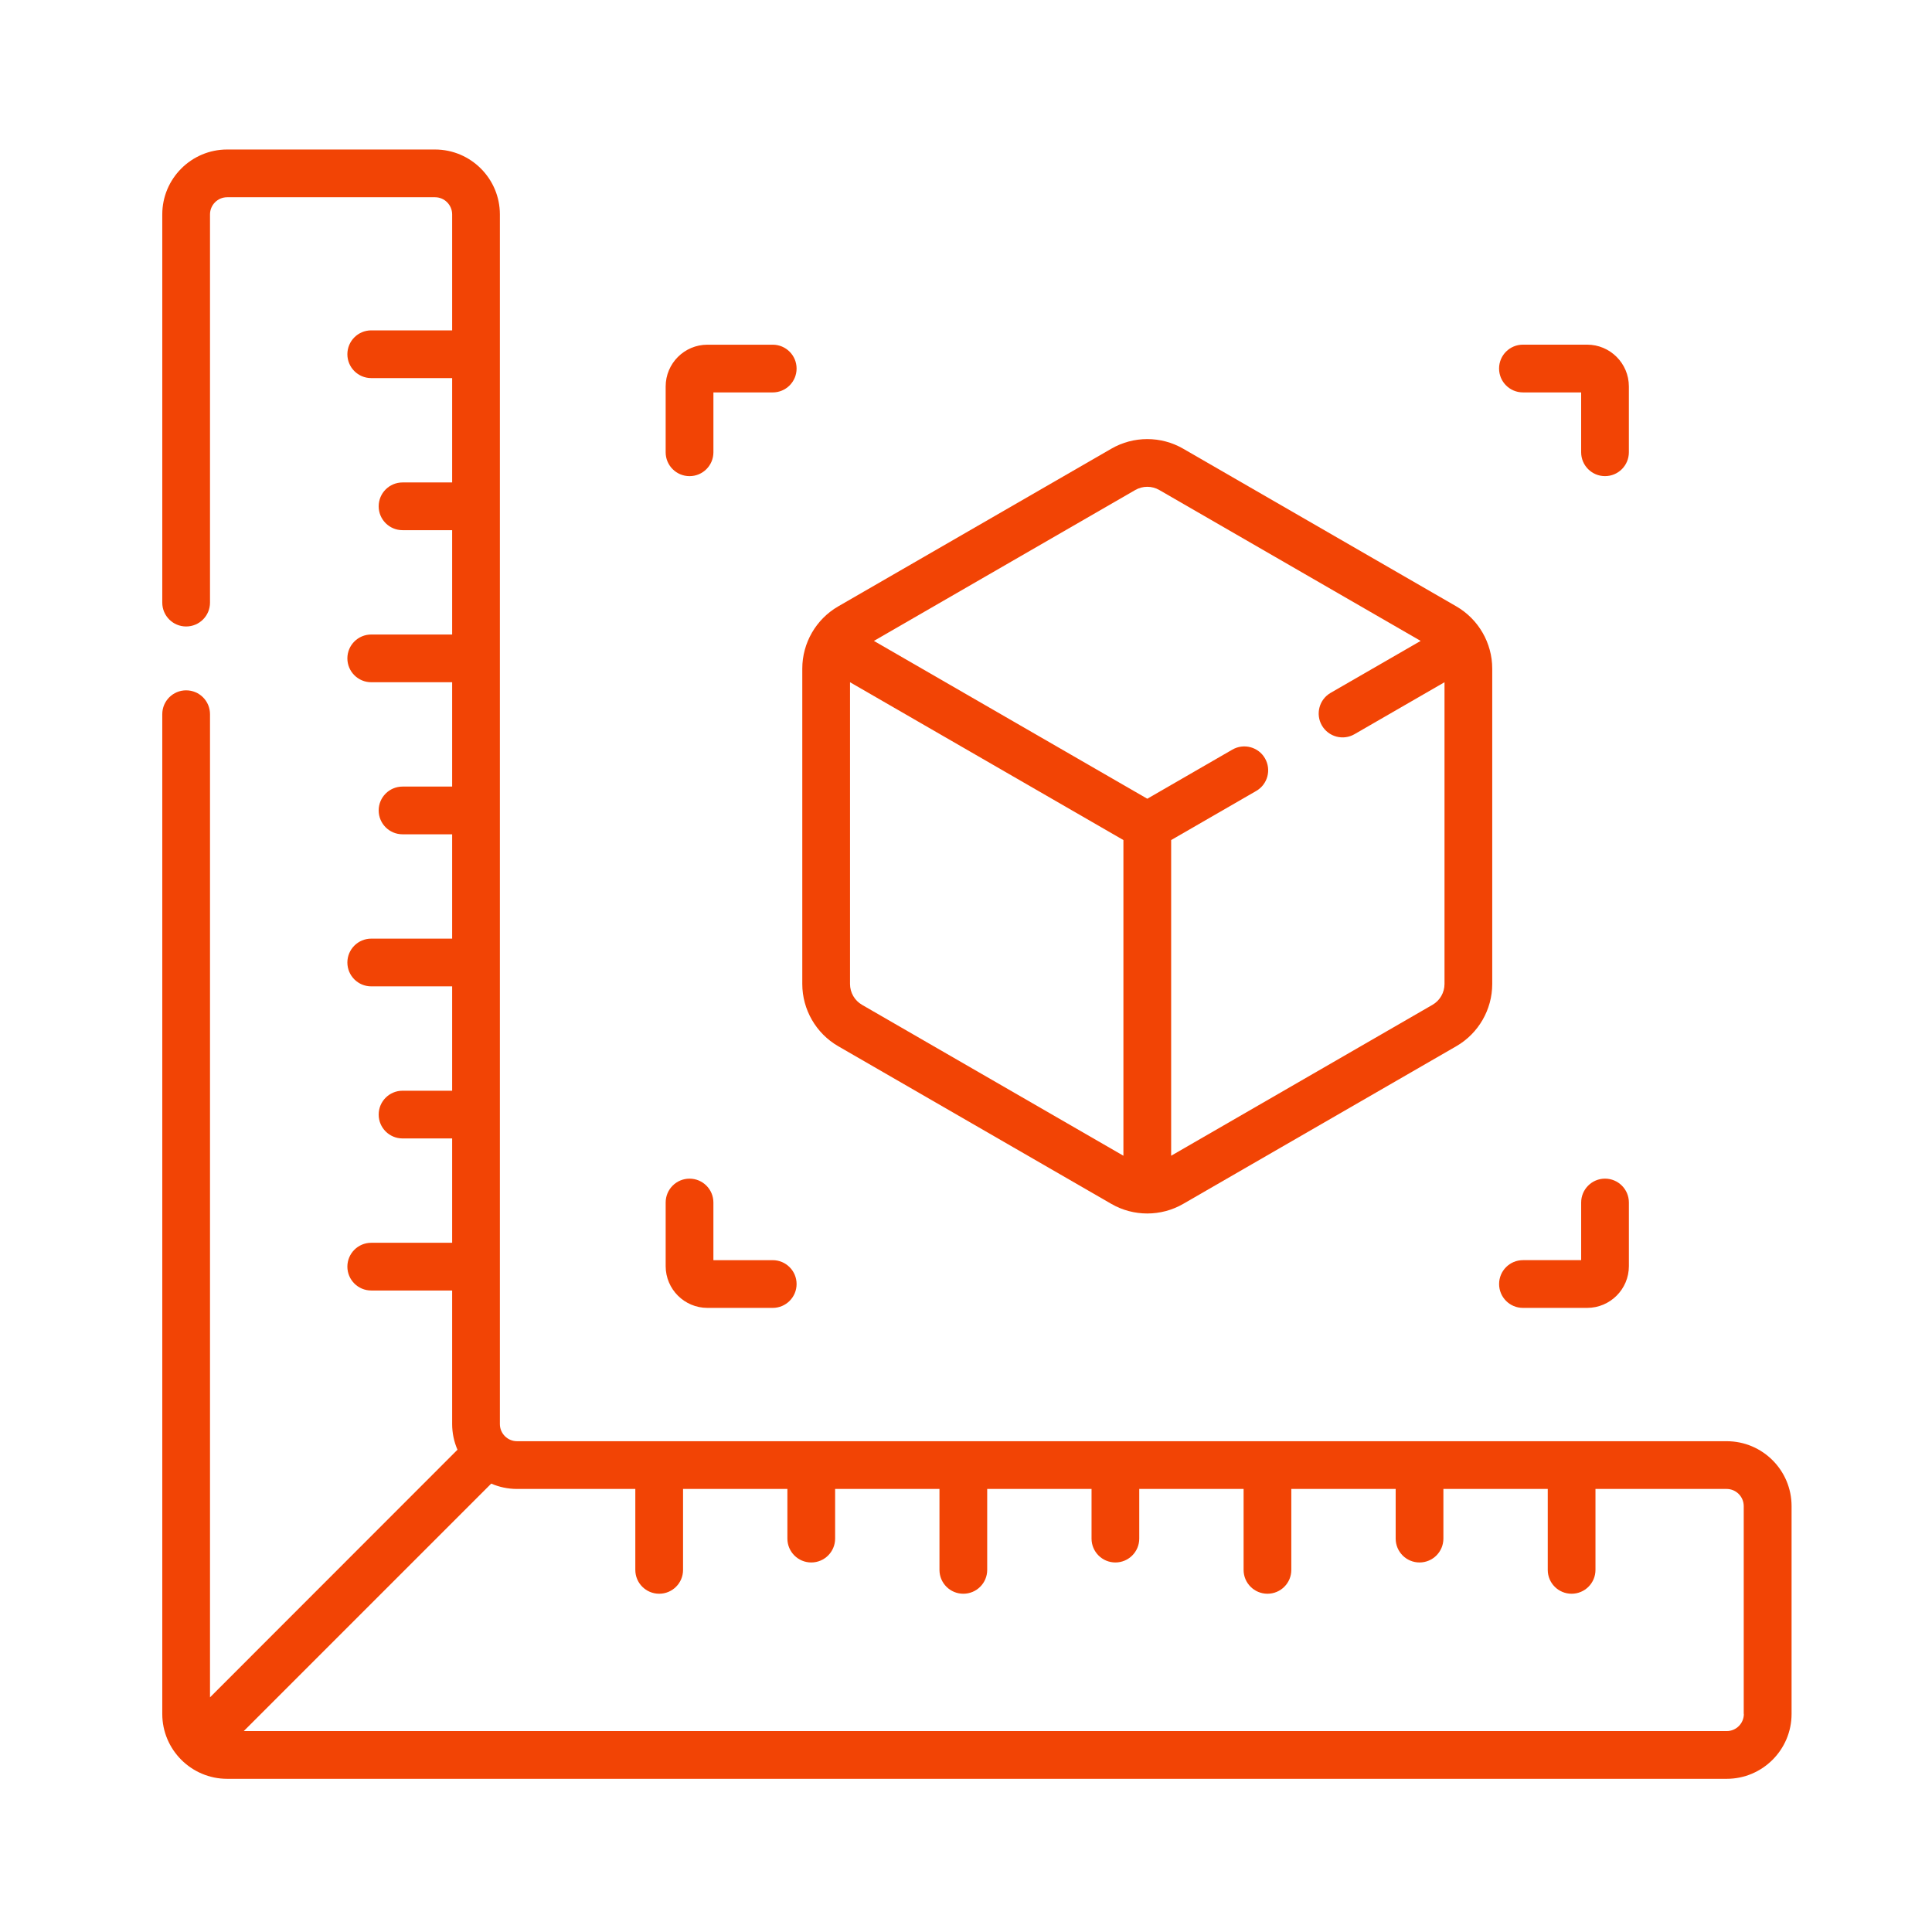
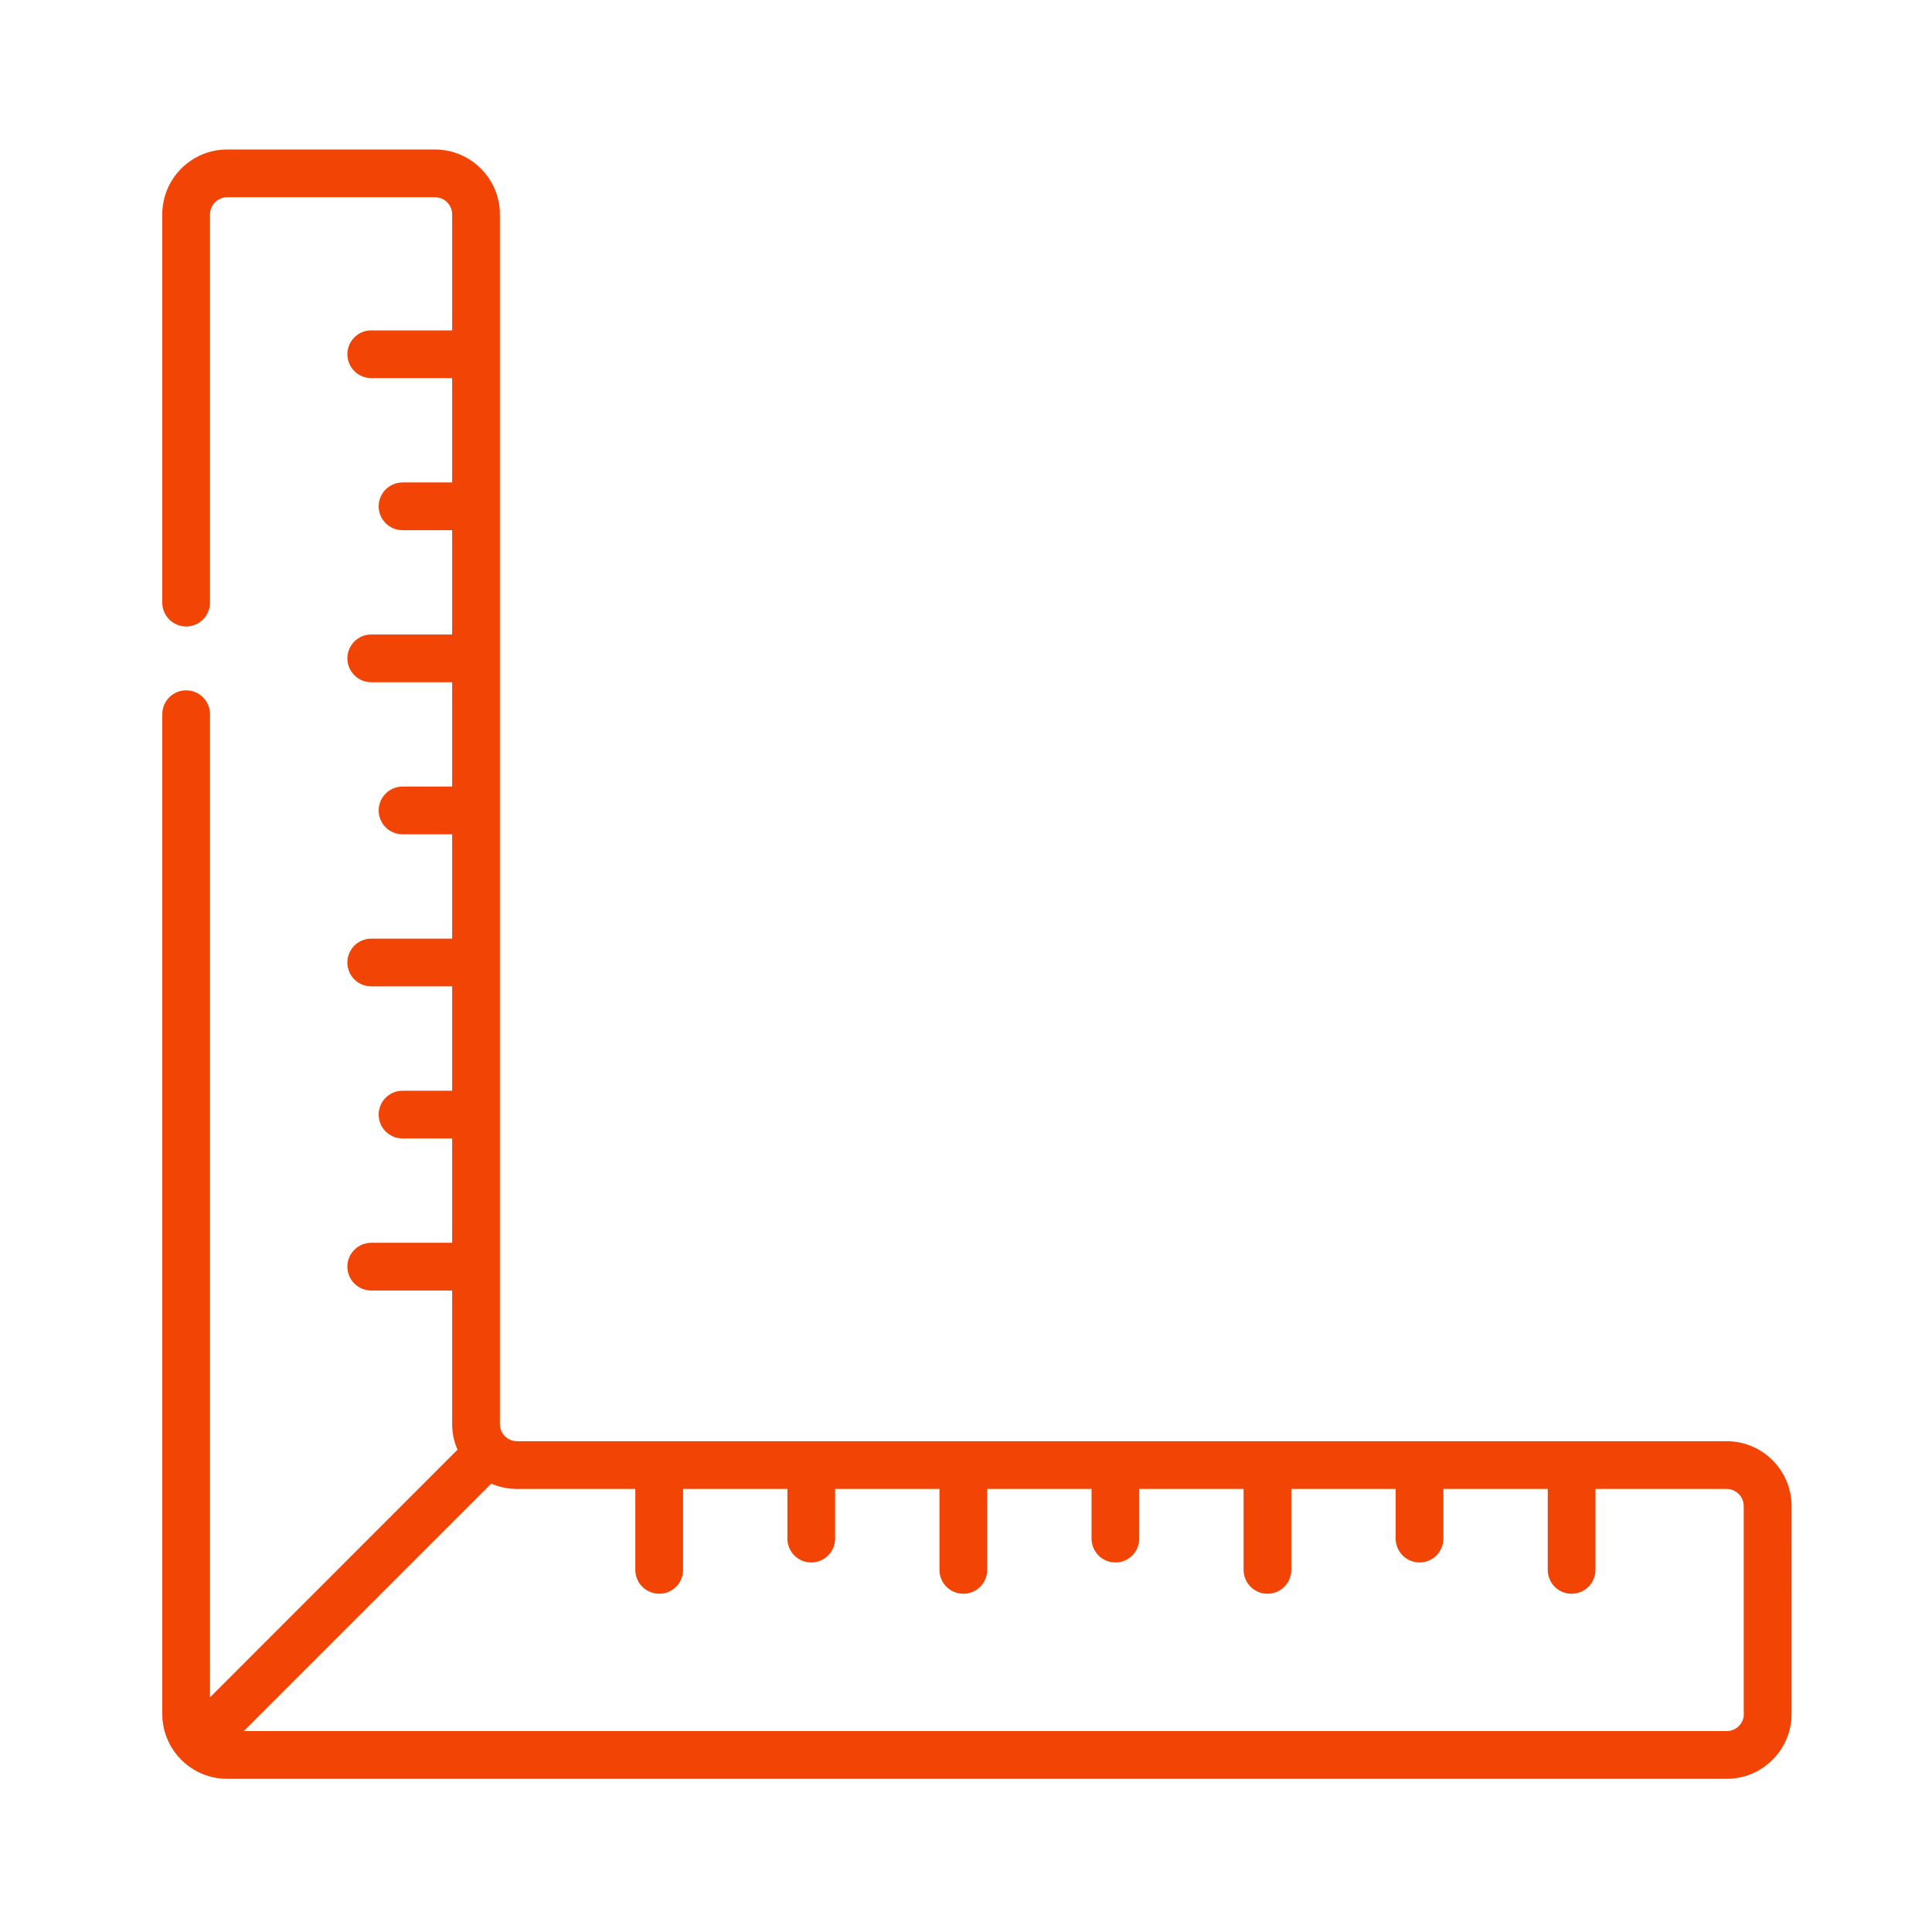
<svg xmlns="http://www.w3.org/2000/svg" version="1.2" baseProfile="tiny" x="0px" y="0px" width="130px" height="130px" viewBox="-10.919 -10.06 130 130" xml:space="preserve">
  <defs>
</defs>
-   <path fill="#F24405" d="M35.479,21.979c0.887,0,1.606-0.718,1.606-1.606v-4.028h3.991c0.887,0,1.606-0.719,1.606-1.605  c0-0.888-0.719-1.606-1.606-1.606h-4.395c-1.548,0-2.809,1.259-2.809,2.81v4.431C33.873,21.261,34.591,21.979,35.479,21.979z" />
-   <path fill="#F24405" d="M91.556,16.344h3.917v4.028c0,0.888,0.72,1.606,1.605,1.606c0.887,0,1.606-0.718,1.606-1.606v-4.431  c0-1.55-1.26-2.81-2.809-2.81h-4.32c-0.888,0-1.605,0.719-1.605,1.606C89.95,15.625,90.668,16.344,91.556,16.344z" />
-   <path fill="#F24405" d="M91.556,77.945h4.32c1.549,0,2.809-1.26,2.809-2.809v-4.282c0-0.888-0.72-1.606-1.606-1.606  c-0.886,0-1.605,0.719-1.605,1.606v3.879h-3.917c-0.888,0-1.605,0.72-1.605,1.606S90.668,77.945,91.556,77.945L91.556,77.945z" />
-   <path fill="#F24405" d="M36.681,77.945h4.395c0.887,0,1.606-0.719,1.606-1.605s-0.719-1.606-1.606-1.606h-3.992v-3.879  c0-0.888-0.719-1.606-1.606-1.606c-0.887,0-1.606,0.719-1.606,1.606v4.282C33.873,76.686,35.132,77.945,36.681,77.945L36.681,77.945  z" />
  <path fill="#F24405" d="M105.267,86.916H23.871c-0.636,0-1.154-0.518-1.154-1.152V4.367C22.717,1.958,20.758,0,18.351,0H4.366  C1.958,0,0,1.958,0,4.367v26.122c0,0.888,0.719,1.605,1.606,1.605s1.606-0.717,1.606-1.605V4.367c0-0.637,0.518-1.155,1.154-1.155  h13.985c0.636,0,1.154,0.518,1.154,1.155v7.803h-5.444c-0.887,0-1.606,0.719-1.606,1.607c0,0.886,0.719,1.604,1.606,1.604h5.444  v7.022h-3.338c-0.887,0-1.606,0.719-1.606,1.605c0,0.888,0.719,1.606,1.606,1.606h3.338v7.021h-5.444  c-0.887,0-1.606,0.718-1.606,1.605c0,0.886,0.719,1.606,1.606,1.606h5.444v7.021h-3.338c-0.887,0-1.606,0.719-1.606,1.605  c0,0.888,0.719,1.606,1.606,1.606h3.338v7.021h-5.444c-0.887,0-1.606,0.72-1.606,1.606c0,0.888,0.719,1.605,1.606,1.605h5.444v7.022  h-3.338c-0.887,0-1.606,0.719-1.606,1.606c0,0.887,0.719,1.605,1.606,1.605h3.338v7.021h-5.444c-0.887,0-1.606,0.719-1.606,1.605  c0,0.888,0.719,1.606,1.606,1.606h5.444v8.981c0,0.614,0.128,1.201,0.359,1.733L3.212,104.15V37.997  c0-0.888-0.719-1.606-1.606-1.606S0,37.109,0,37.997v67.271c0,2.405,1.958,4.365,4.366,4.365h100.901  c2.407,0,4.365-1.958,4.365-4.365V91.282C109.633,88.874,107.675,86.916,105.267,86.916L105.267,86.916z M106.421,105.268  c0,0.637-0.517,1.153-1.154,1.153H5.483l16.652-16.652c0.532,0.23,1.119,0.359,1.735,0.359h7.96v5.447  c0,0.888,0.72,1.604,1.606,1.604c0.888,0,1.606-0.717,1.606-1.604v-5.447h7.021v3.341c0,0.888,0.719,1.606,1.606,1.606  c0.887,0,1.606-0.719,1.606-1.606v-3.341h7.021v5.447c0,0.888,0.718,1.604,1.606,1.604c0.887,0,1.606-0.717,1.606-1.604v-5.447  h7.021v3.341c0,0.888,0.718,1.606,1.605,1.606c0.886,0,1.605-0.719,1.605-1.606v-3.341h7.021v5.447c0,0.888,0.721,1.604,1.605,1.604  c0.888,0,1.606-0.717,1.606-1.604v-5.447h7.022v3.341c0,0.888,0.718,1.606,1.605,1.606c0.887,0,1.606-0.719,1.606-1.606v-3.341  h7.022v5.447c0,0.888,0.717,1.604,1.605,1.604c0.887,0,1.606-0.717,1.606-1.604v-5.447h8.822c0.638,0,1.154,0.519,1.154,1.154  V105.268z" />
-   <path fill="#F24405" d="M45.481,60.336l18.381,10.612c1.49,0.86,3.342,0.86,4.831,0l18.382-10.612  c1.49-0.86,2.415-2.464,2.415-4.185V34.926c0-1.718-0.924-3.322-2.415-4.184L68.693,20.131c-1.489-0.861-3.341-0.861-4.831,0  L45.481,30.743c-1.488,0.859-2.416,2.462-2.416,4.184v21.226C43.066,57.872,43.991,59.477,45.481,60.336L45.481,60.336z   M47.087,57.554c-0.5-0.288-0.81-0.825-0.81-1.402V35.846l18.396,10.62v21.241L47.087,57.554z M65.469,22.912  c0.5-0.289,1.121-0.289,1.619,0l17.586,10.153l-6.058,3.496c-0.768,0.444-1.031,1.426-0.588,2.194  c0.447,0.771,1.431,1.03,2.194,0.587l6.057-3.496v20.305c0,0.577-0.31,1.114-0.81,1.402L67.885,67.707V46.466l5.725-3.305  c0.768-0.443,1.032-1.425,0.588-2.194c-0.442-0.768-1.426-1.03-2.194-0.587l-5.724,3.305l-18.396-10.62L65.469,22.912z" />
</svg>